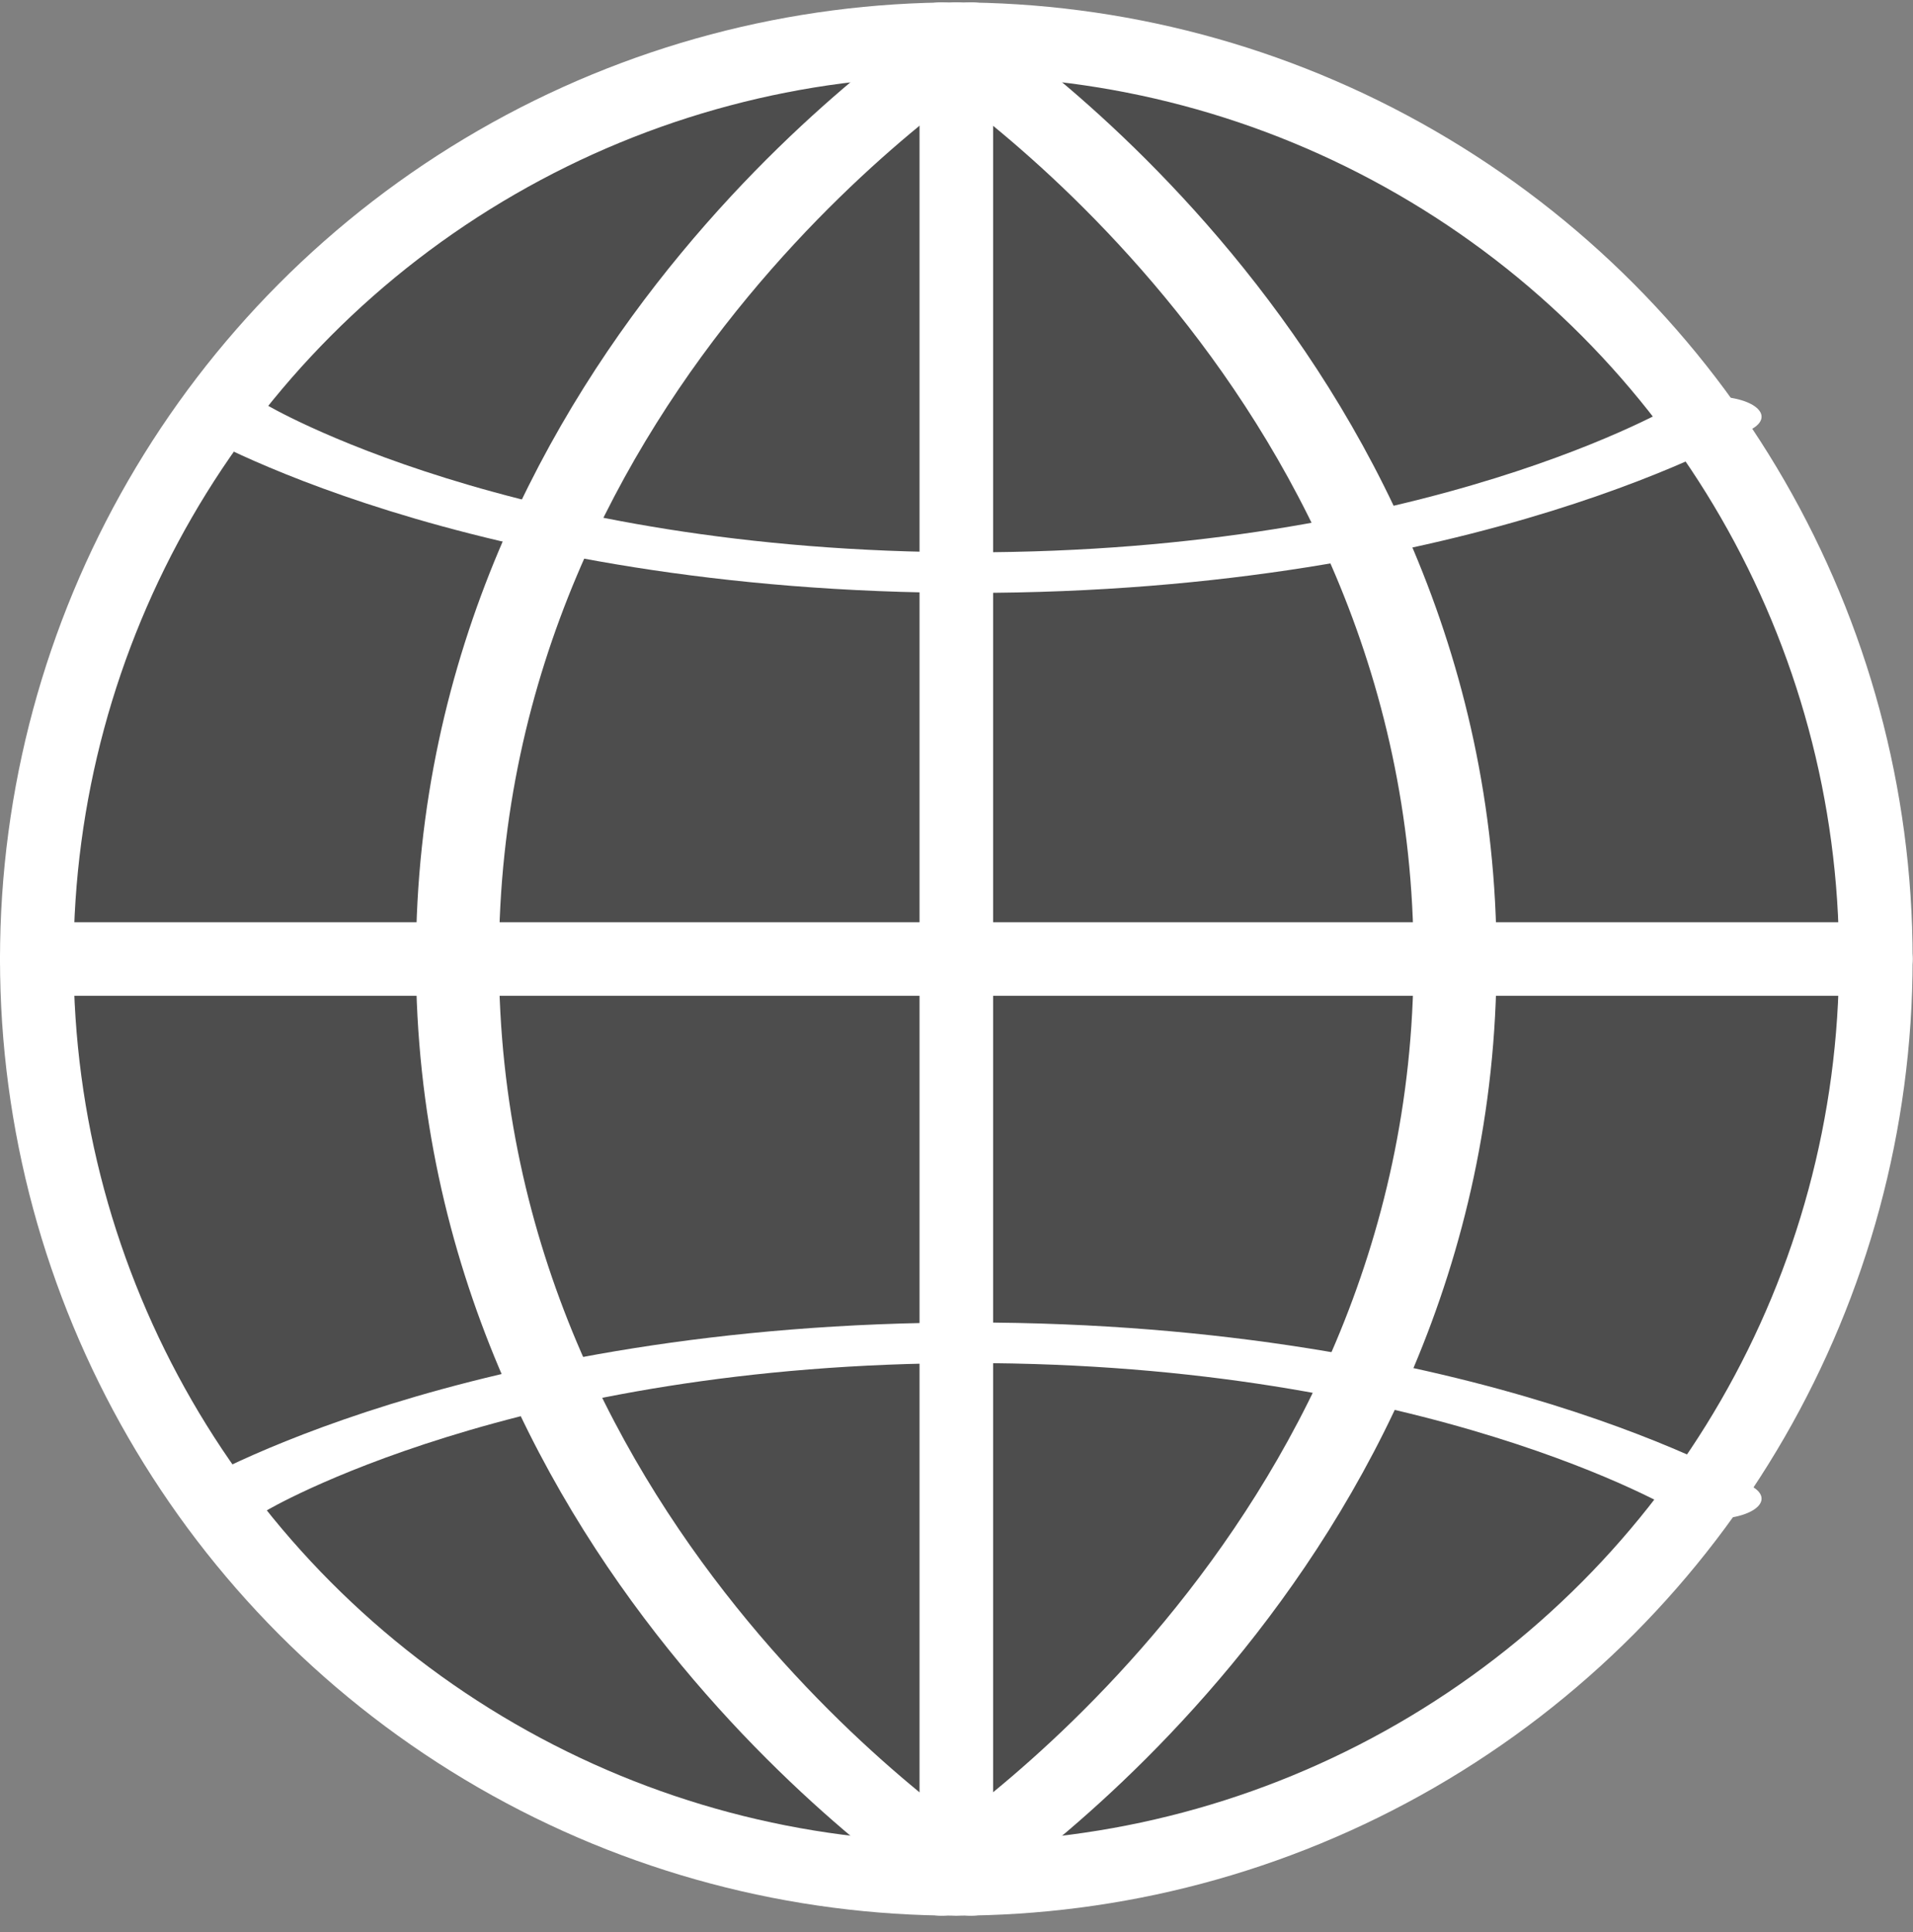
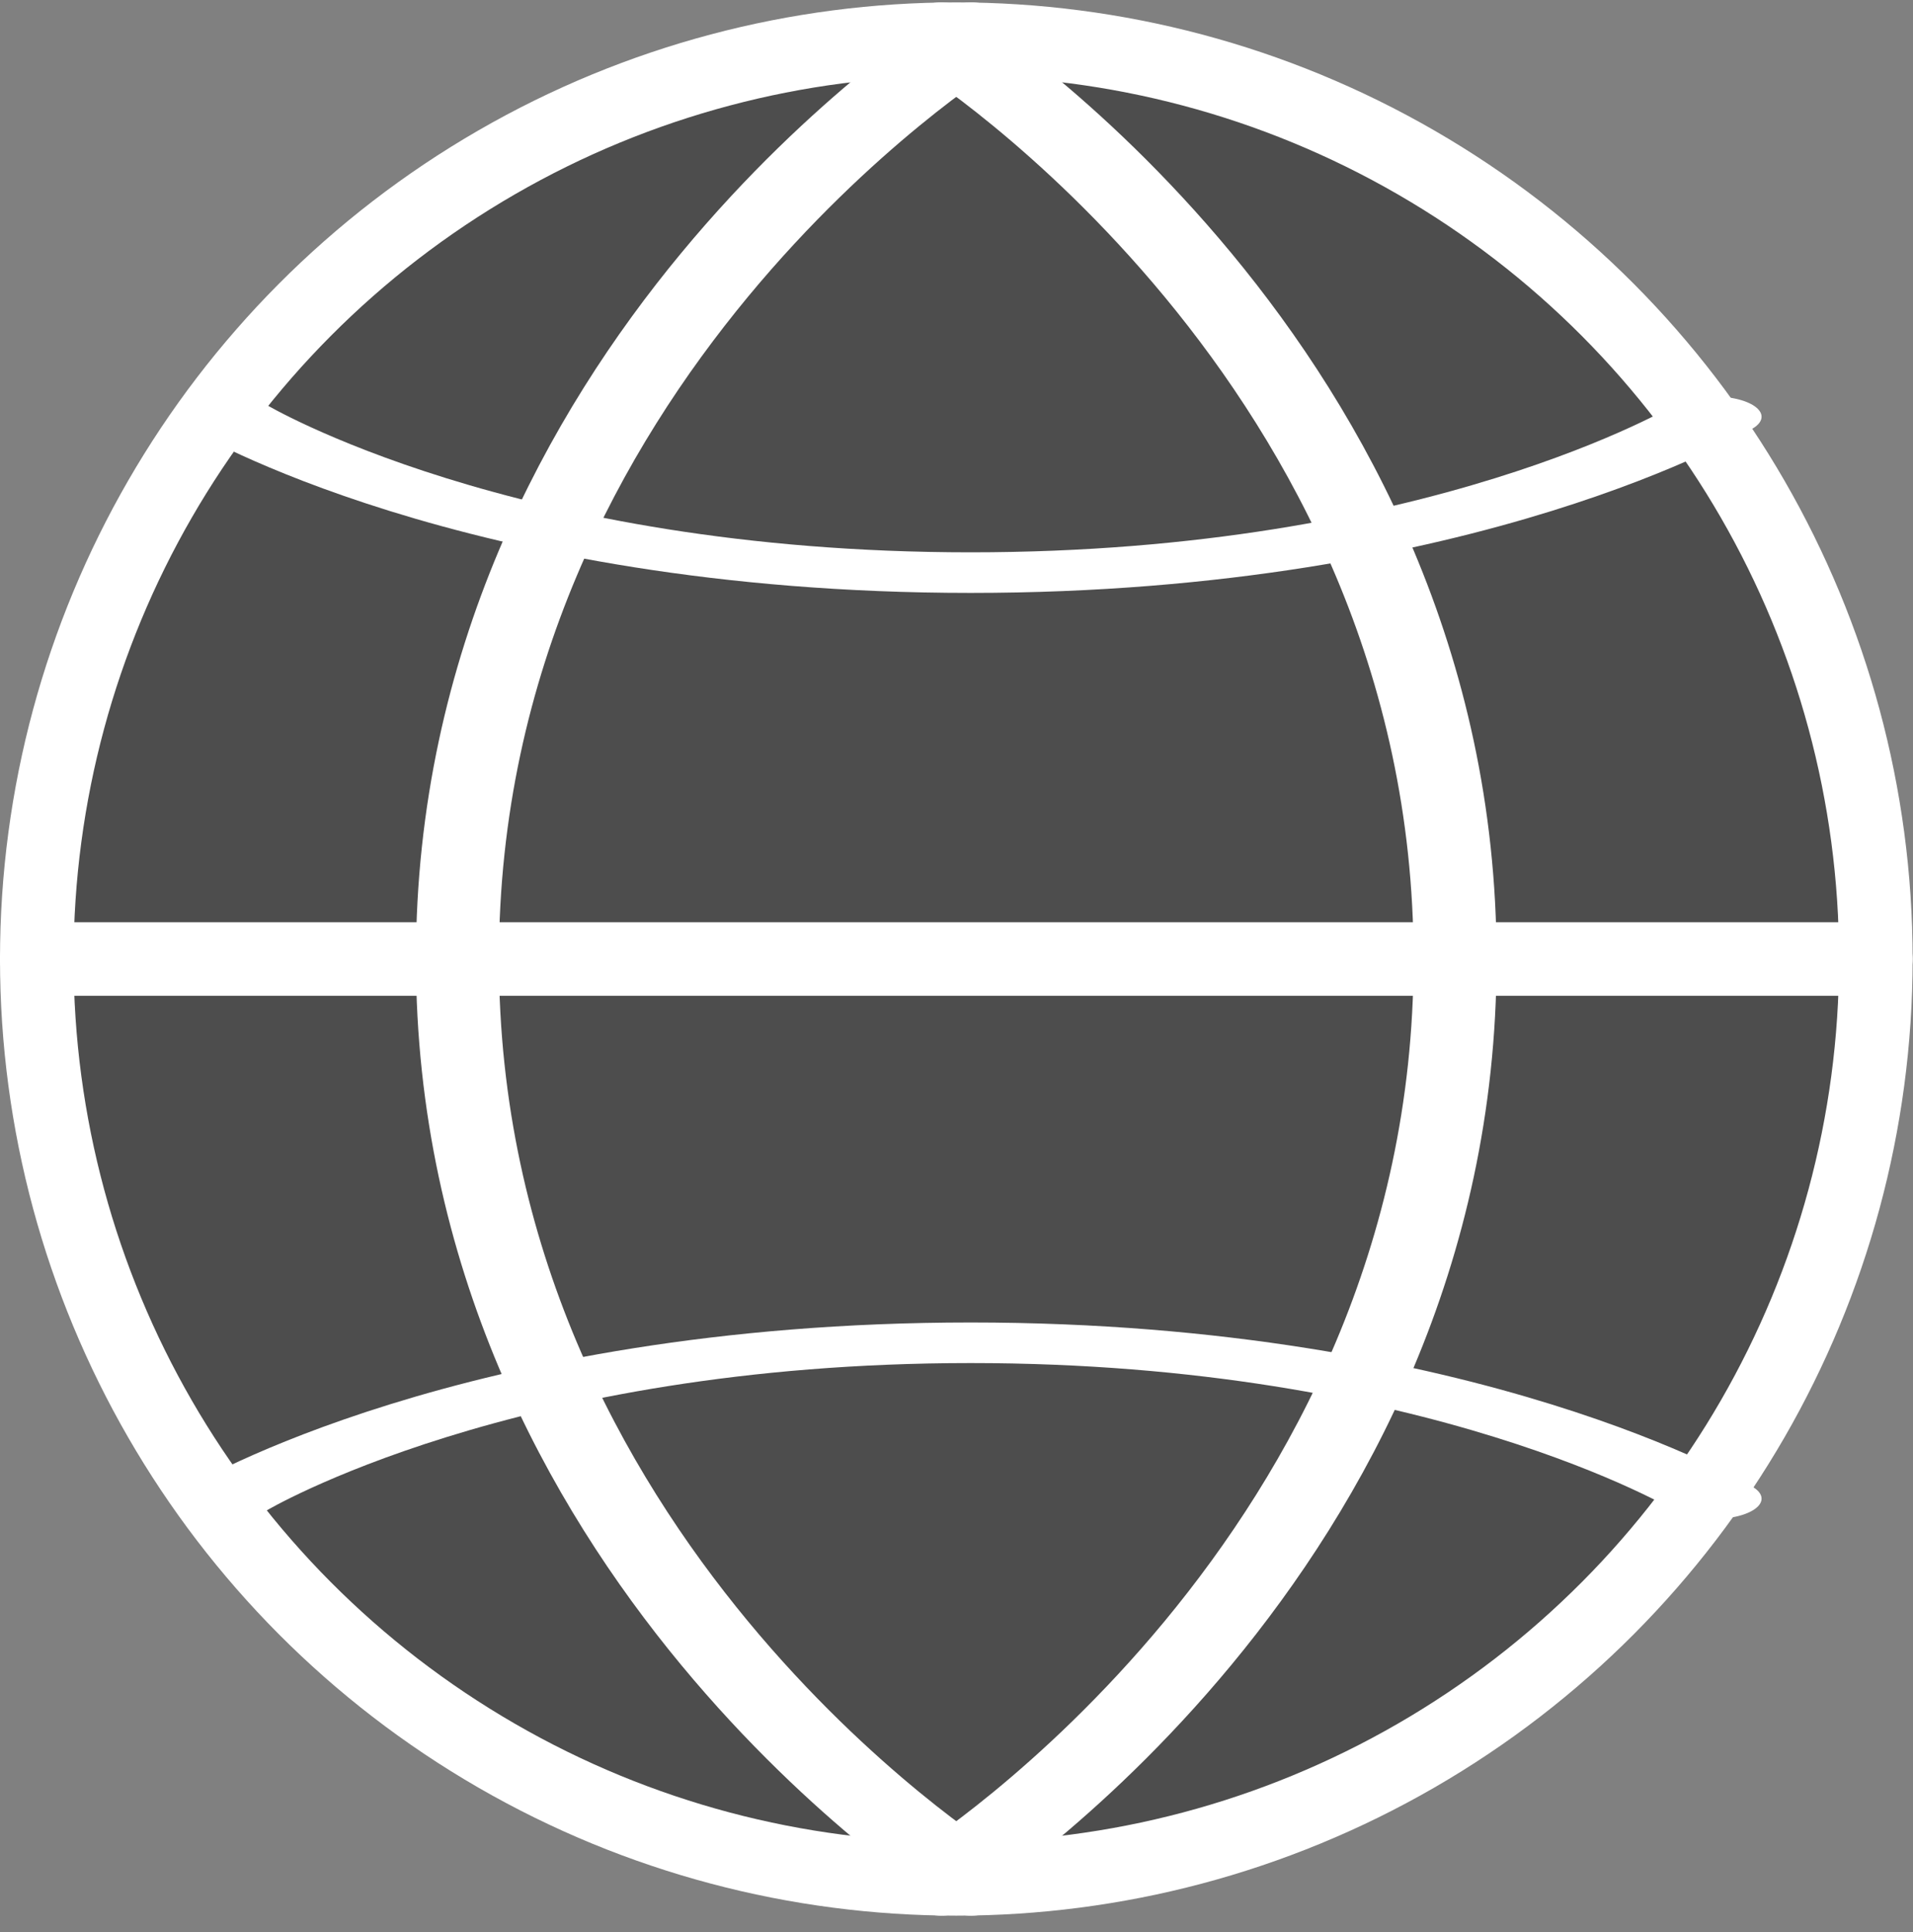
<svg xmlns="http://www.w3.org/2000/svg" clip-rule="evenodd" fill-rule="evenodd" stroke-linecap="round" stroke-linejoin="round" stroke-miterlimit="1.5" viewBox="0 0 104 105">
  <rect x="0" y="0" width="104" height="105" fill="#808080" stroke="none" />
  <g stroke="#fff">
    <circle cx="2601.58" cy="2201.03" fill="#4d4d4d" r="49.99" stroke-width="4" transform="matrix(1 0 0 1 -2549.59 -2148.91)" />
    <g fill="none">
      <path d="m2601.58 2151.04s-24.77 17.53-24.77 49.99 24.77 49.99 24.77 49.99" stroke-width="4" transform="matrix(1.128 0 0 1 -2881.773 -2148.91)" />
      <path d="m2601.58 2151.04s-24.77 17.53-24.77 49.99 24.77 49.99 24.77 49.99" stroke-width="6.45" transform="matrix(0 -.342 .808 0 -1725.663 912.389)" />
      <path d="m2601.58 2151.04s-24.77 17.53-24.77 49.99 24.77 49.99 24.77 49.99" stroke-width="6.45" transform="matrix(0 .342 .808 0 -1725.663 -808.293)" />
      <path d="m2601.58 2151.04s-24.77 17.53-24.77 49.99 24.77 49.99 24.77 49.99" stroke-width="4" transform="matrix(-1.128 0 0 1 2985.747 -2148.91)" />
      <path d="m2551.59 2201.03h99.98" stroke-width="4" transform="matrix(1 0 0 1 -2549.59 -2148.91)" />
-       <path d="m2601.58 2151.04v99.97" stroke-width="4" transform="matrix(1 0 0 1 -2549.59 -2148.91)" />
    </g>
  </g>
</svg>